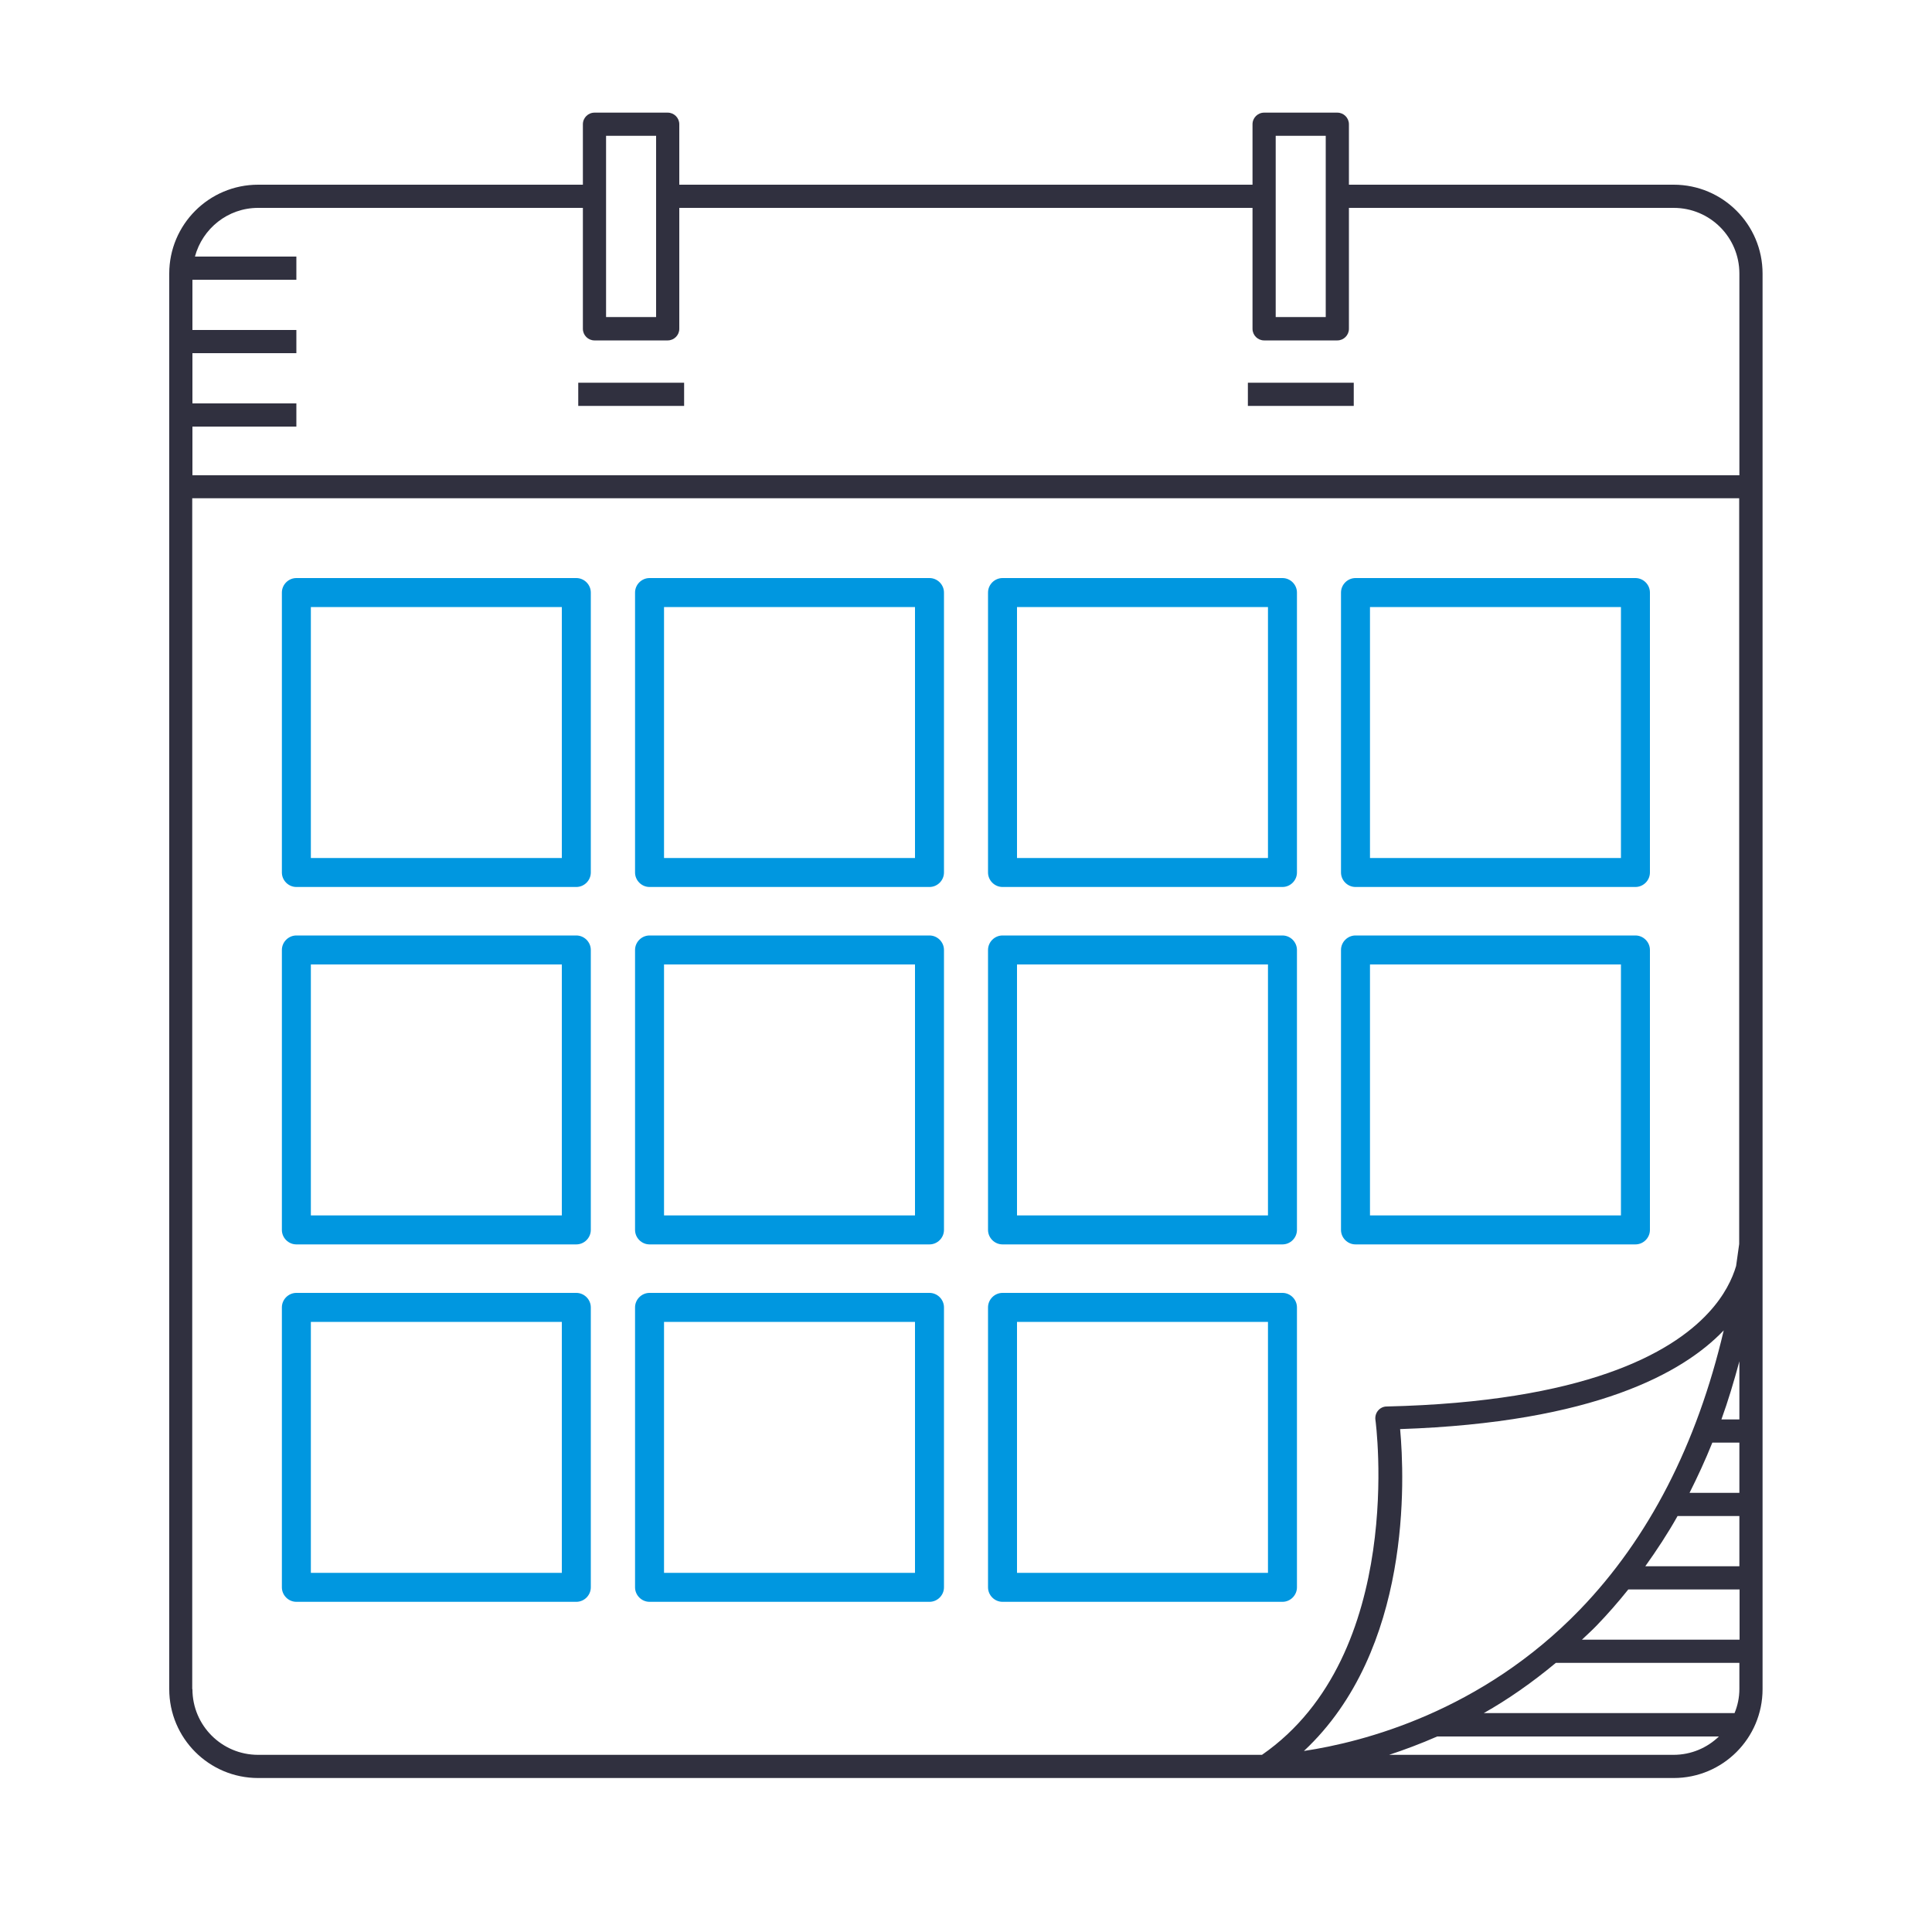
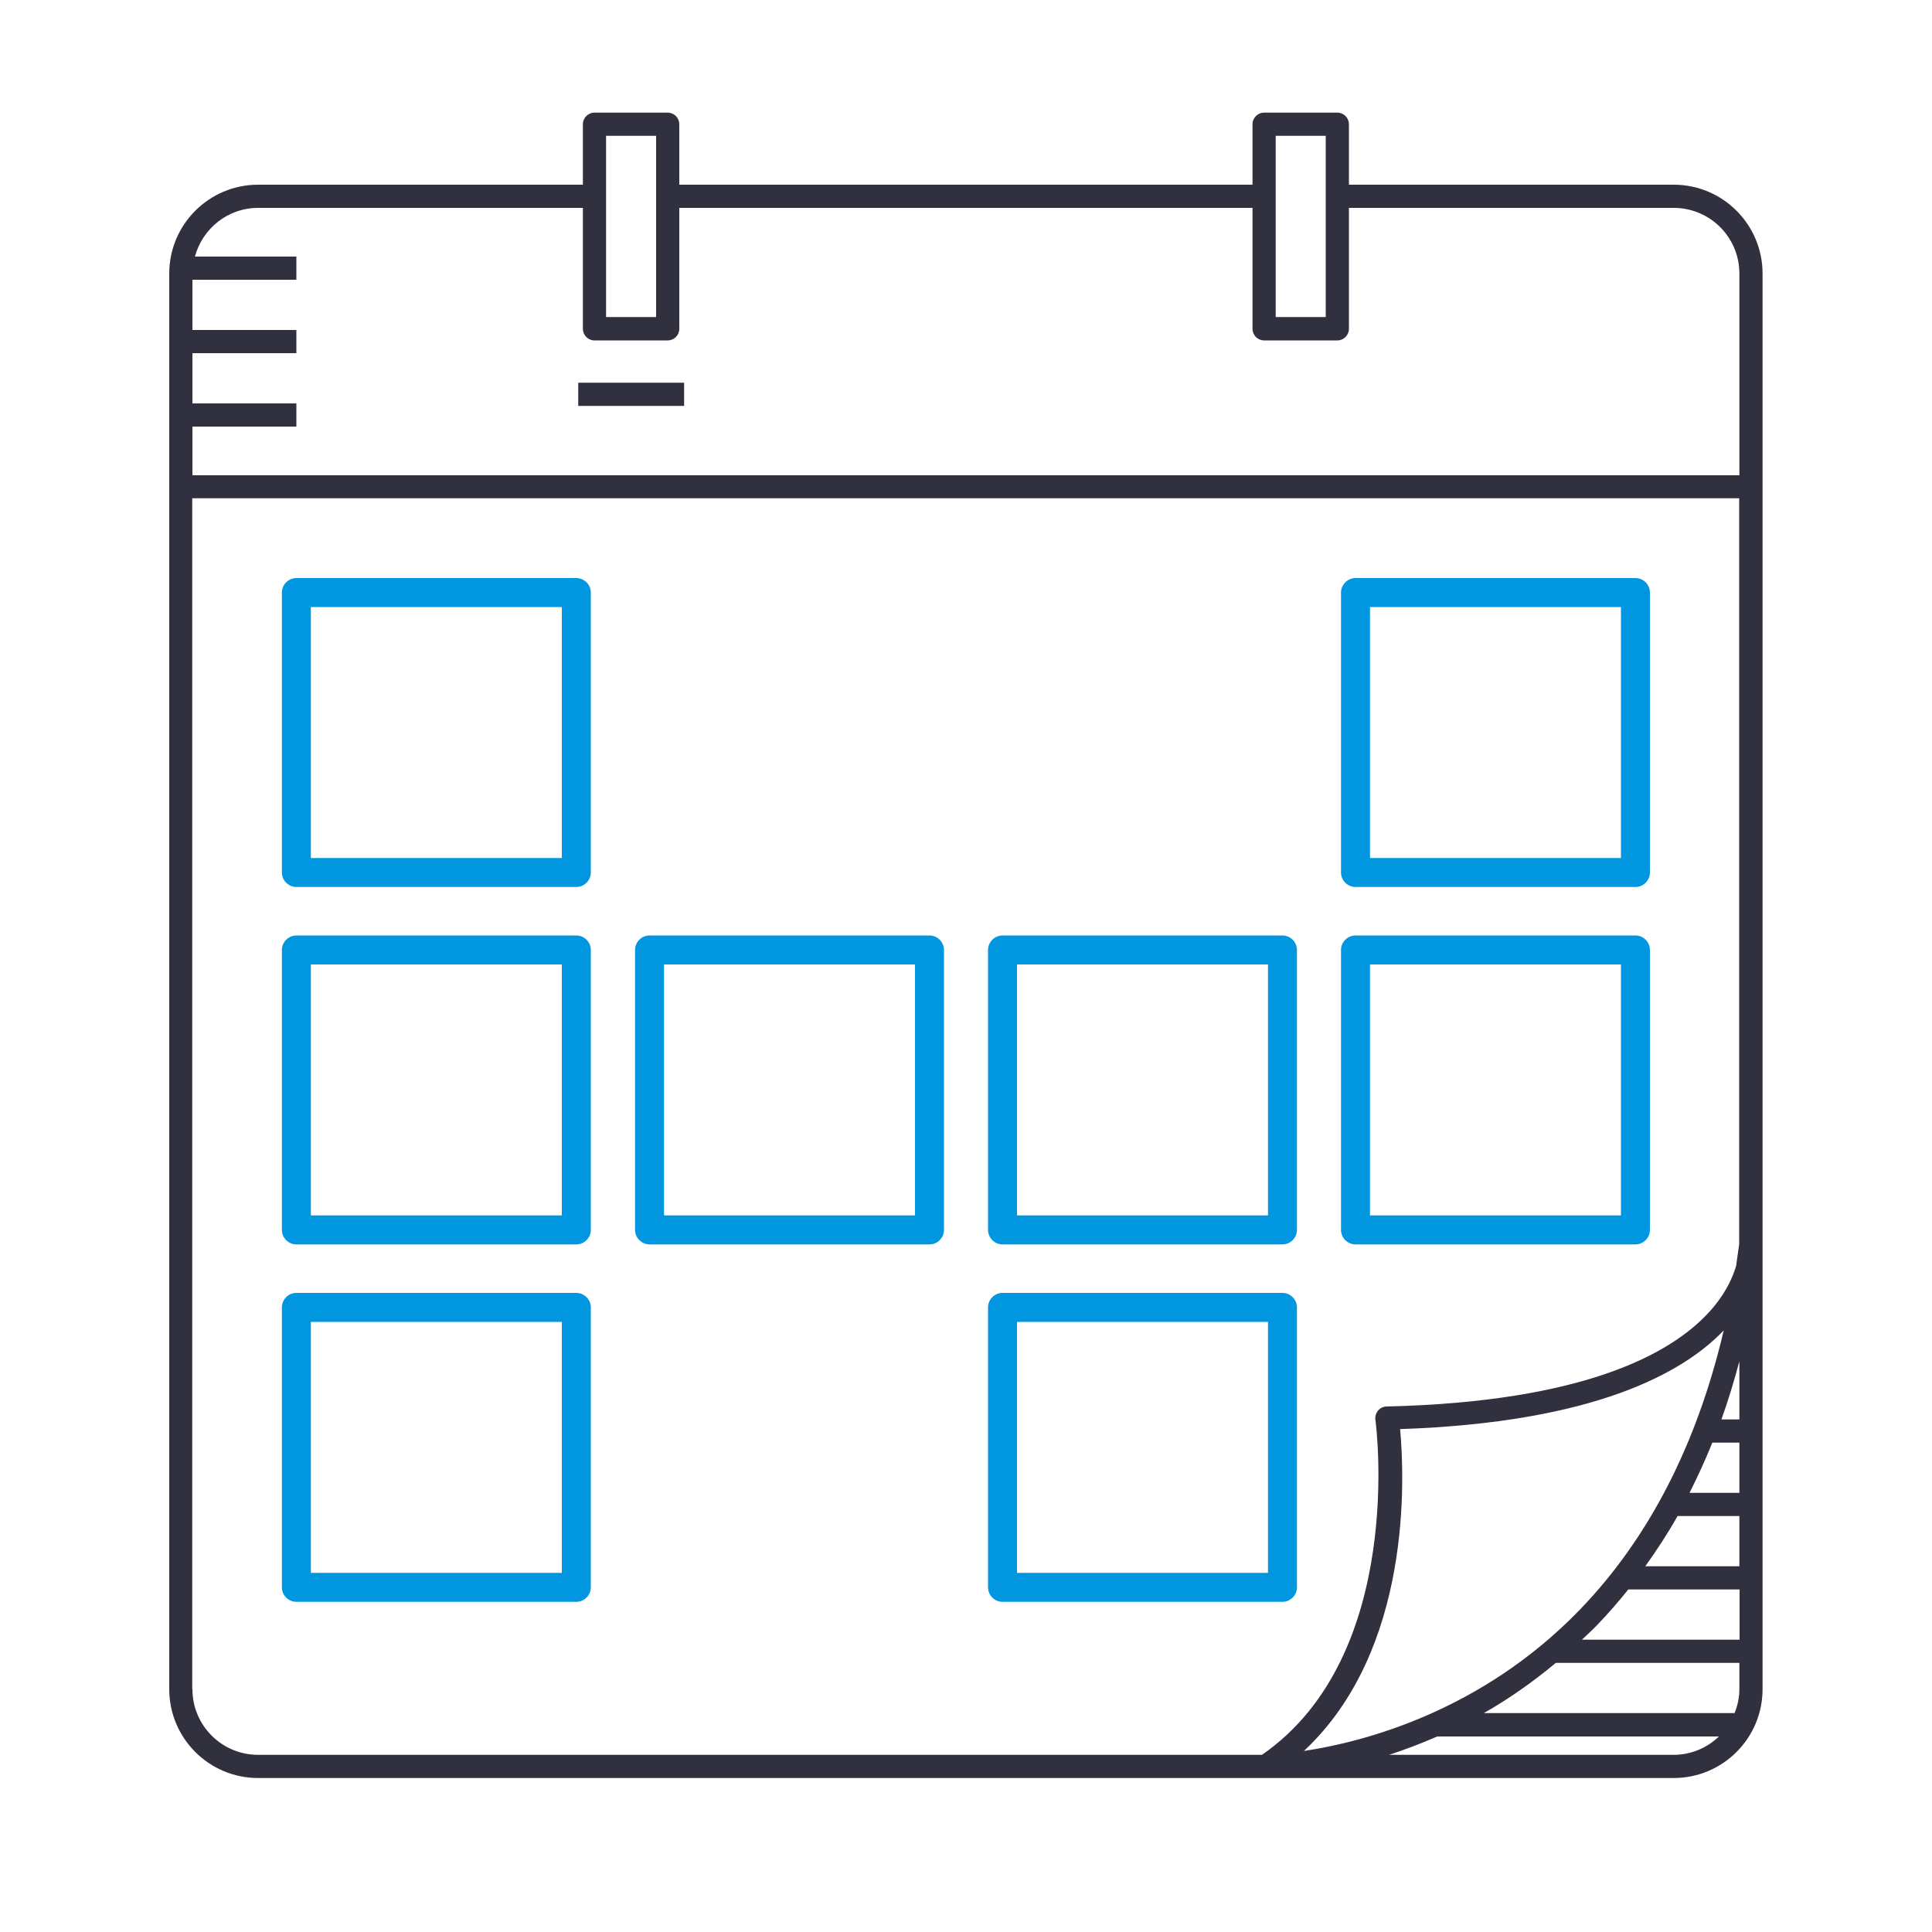
<svg xmlns="http://www.w3.org/2000/svg" id="Layer_1" data-name="Layer 1" viewBox="0 0 100 100">
  <defs>
    <style>
      .cls-1 {
        fill: #0097e0;
      }

      .cls-2 {
        fill: #30303f;
      }
    </style>
  </defs>
  <g>
    <path class="cls-1" d="m29.83,29.92h-14.49c-.41,0-.75.34-.75.75v14.49c0,.41.34.75.75.75h14.49c.41,0,.75-.34.75-.75v-14.49c0-.41-.34-.75-.75-.75Zm-.75,14.49h-12.99v-12.99h12.99v12.99Z" />
-     <path class="cls-1" d="m48.11,29.92h-14.49c-.41,0-.75.34-.75.75v14.49c0,.41.34.75.75.75h14.49c.41,0,.75-.34.75-.75v-14.49c0-.41-.34-.75-.75-.75Zm-.75,14.49h-12.99v-12.99h12.99v12.99Z" />
-     <path class="cls-1" d="m66.38,29.92h-14.49c-.41,0-.75.34-.75.75v14.49c0,.41.34.75.75.75h14.49c.41,0,.75-.34.75-.75v-14.49c0-.41-.34-.75-.75-.75Zm-.75,14.49h-12.99v-12.99h12.99v12.99Z" />
    <path class="cls-1" d="m84.65,29.92h-14.49c-.41,0-.75.34-.75.75v14.49c0,.41.34.75.75.75h14.49c.41,0,.75-.34.75-.75v-14.49c0-.41-.34-.75-.75-.75Zm-.75,14.49h-12.99v-12.99h12.99v12.99Z" />
    <path class="cls-1" d="m29.83,48.42h-14.49c-.41,0-.75.34-.75.75v14.49c0,.41.34.75.75.75h14.49c.41,0,.75-.34.75-.75v-14.49c0-.41-.34-.75-.75-.75Zm-.75,14.49h-12.99v-12.99h12.99v12.99Z" />
    <path class="cls-1" d="m48.11,48.42h-14.49c-.41,0-.75.34-.75.75v14.49c0,.41.34.75.75.75h14.49c.41,0,.75-.34.75-.75v-14.49c0-.41-.34-.75-.75-.75Zm-.75,14.49h-12.99v-12.99h12.99v12.99Z" />
    <path class="cls-1" d="m66.38,48.42h-14.49c-.41,0-.75.34-.75.75v14.49c0,.41.34.75.75.75h14.49c.41,0,.75-.34.75-.75v-14.49c0-.41-.34-.75-.75-.75Zm-.75,14.49h-12.99v-12.99h12.99v12.99Z" />
    <path class="cls-1" d="m84.65,48.42h-14.49c-.41,0-.75.34-.75.75v14.49c0,.41.34.75.75.75h14.49c.41,0,.75-.34.75-.75v-14.49c0-.41-.34-.75-.75-.75Zm-.75,14.49h-12.99v-12.99h12.99v12.99Z" />
    <path class="cls-1" d="m29.83,66.92h-14.49c-.41,0-.75.34-.75.75v14.49c0,.41.34.75.75.75h14.49c.41,0,.75-.34.75-.75v-14.49c0-.41-.34-.75-.75-.75Zm-.75,14.49h-12.99v-12.99h12.99v12.99Z" />
-     <path class="cls-1" d="m48.11,66.92h-14.49c-.41,0-.75.34-.75.75v14.49c0,.41.34.75.75.75h14.49c.41,0,.75-.34.75-.75v-14.49c0-.41-.34-.75-.75-.75Zm-.75,14.49h-12.99v-12.99h12.99v12.99Z" />
    <path class="cls-1" d="m66.38,66.92h-14.49c-.41,0-.75.34-.75.75v14.49c0,.41.34.75.75.75h14.49c.41,0,.75-.34.75-.75v-14.49c0-.41-.34-.75-.75-.75Zm-.75,14.49h-12.99v-12.99h12.99v12.99Z" />
  </g>
  <g>
    <path class="cls-2" d="m91.23,64.43V14.16c0-2.54-2.06-4.6-4.6-4.6h-16.81v-3.13c0-.33-.27-.6-.6-.6h-3.79c-.33,0-.6.27-.6.6v3.13h-29.67v-3.13c0-.33-.27-.6-.6-.6h-3.79c-.33,0-.6.27-.6.6v3.13H13.36c-2.54,0-4.6,2.06-4.6,4.6v73.27c0,2.54,2.06,4.6,4.6,4.6h73.27c2.54,0,4.6-2.06,4.6-4.6v-22.87c0-.06,0-.1,0-.12Zm-1.44,24.24h-12.99c1.24-.7,2.49-1.57,3.73-2.6h9.5v1.35c0,.44-.09.86-.25,1.25Zm-17.33-14.7c10.08-.34,14.67-2.92,16.76-5.11-1.39,5.92-3.89,10.77-7.44,14.45-5.11,5.29-11.22,6.86-14.29,7.32,5.6-5.23,5.21-14.14,4.98-16.66Zm9.42,10.9c.25-.24.51-.47.76-.73.57-.59,1.12-1.22,1.64-1.87h5.76v2.6h-8.16Zm3.28-3.8c.59-.83,1.16-1.69,1.67-2.6h3.2v2.6h-4.87Zm2.29-3.8c.42-.84.82-1.7,1.18-2.6h1.4v2.6h-2.58Zm1.65-3.8c.35-.97.65-1.97.93-3.01v3.01h-.93ZM66.03,7.03h2.59v9.38h-2.59V7.03Zm-34.66,0h2.59v9.38h-2.59V7.03Zm-18.02,3.73h16.82v6.26c0,.33.27.6.6.6h3.79c.33,0,.6-.27.6-.6v-6.26h29.67v6.26c0,.33.27.6.6.6h3.79c.33,0,.6-.27.6-.6v-6.26h16.81c1.88,0,3.4,1.52,3.4,3.4v10.44H9.96v-2.52h5.38v-1.2h-5.38v-2.6h5.38v-1.2h-5.38v-2.6h5.38v-1.2h-5.25c.39-1.45,1.7-2.52,3.27-2.52Zm-3.4,76.67V25.79h80.07v38.6c-.05.38-.11.76-.16,1.14-.19.64-.59,1.52-1.45,2.44-1.92,2.07-6.37,4.59-16.64,4.83-.17,0-.33.08-.44.21-.11.13-.16.3-.14.47.02.12,1.62,12.16-5.87,17.35H13.36c-1.88,0-3.4-1.52-3.4-3.4Zm61.95,3.4c.79-.26,1.62-.57,2.49-.95h14.58c-.61.59-1.44.95-2.35.95h-14.73Z" />
    <rect class="cls-2" x="29.93" y="19.81" width="5.48" height="1.2" />
-     <rect class="cls-2" x="64.59" y="19.81" width="5.48" height="1.2" />
  </g>
</svg>